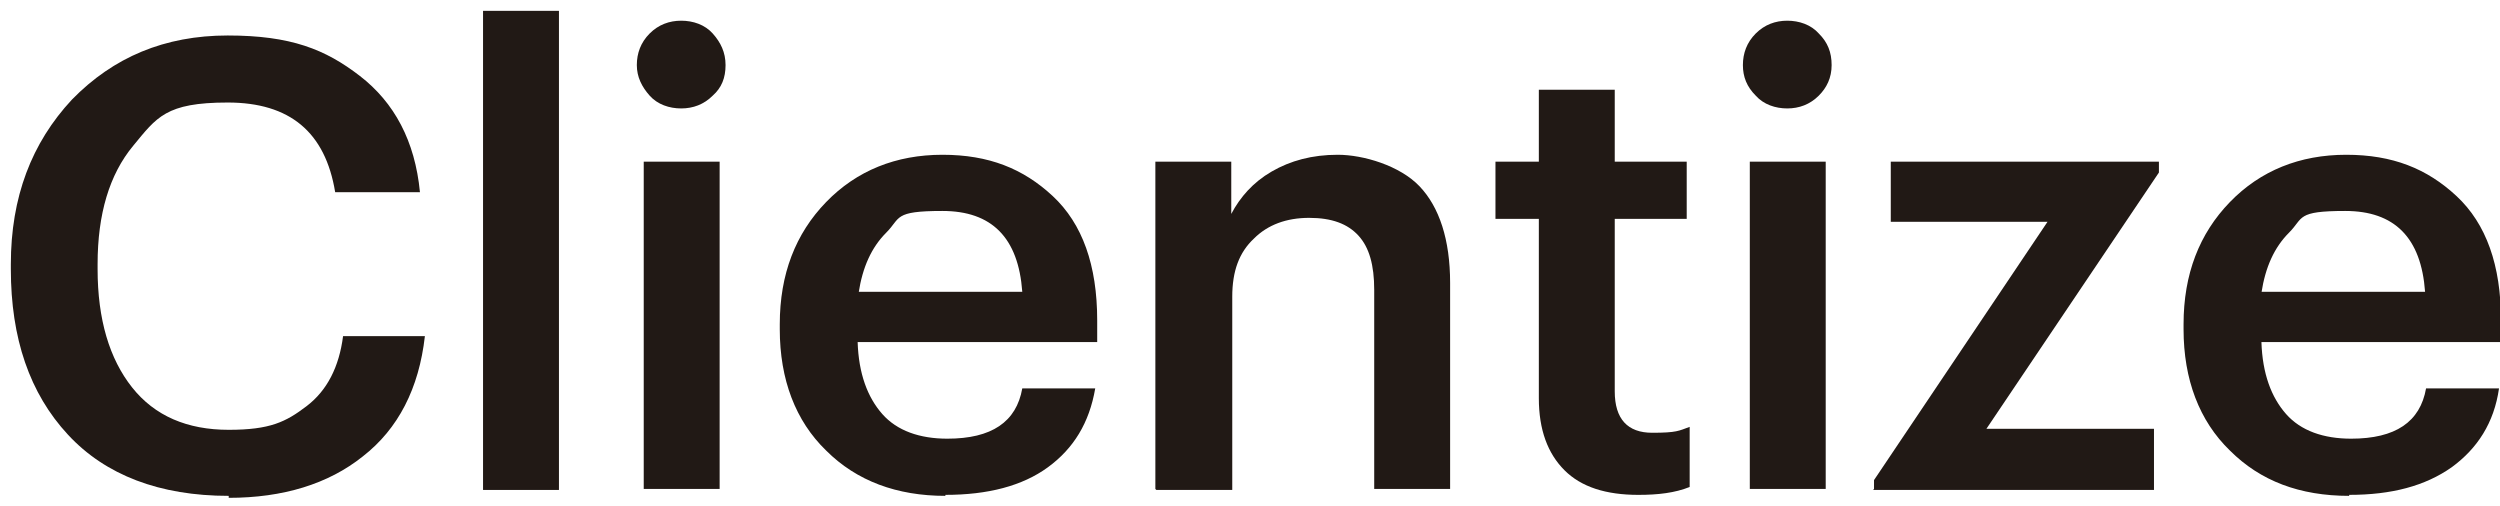
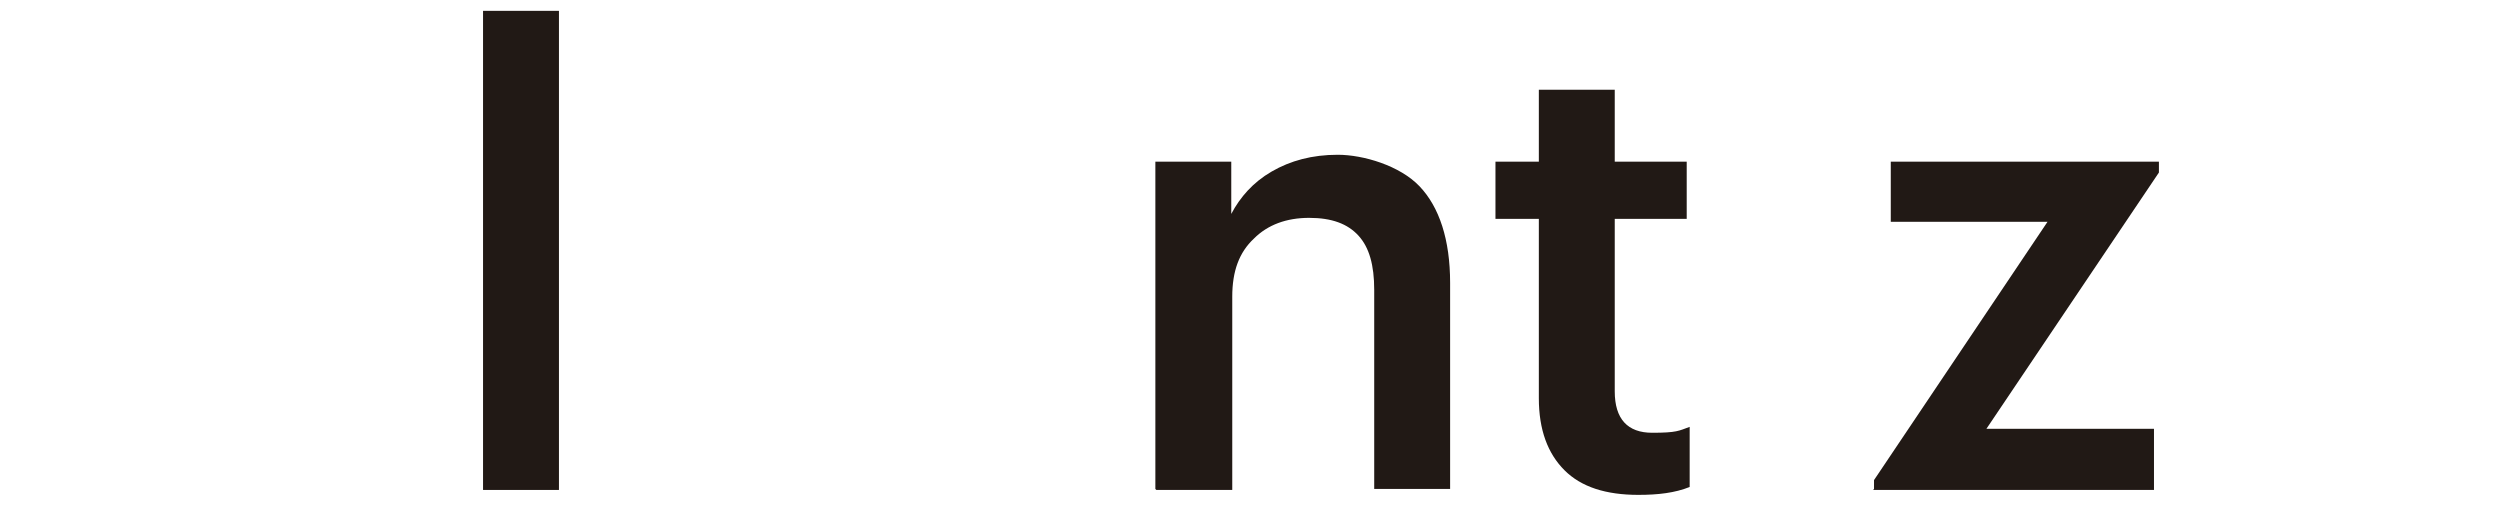
<svg xmlns="http://www.w3.org/2000/svg" version="1.1" viewBox="0 0 253.6 51.3">
  <defs>
    <style>
      .cls-1 {
        fill: #211915;
      }
    </style>
  </defs>
  <g>
    <g id="Layer_2">
      <g>
-         <path class="cls-1" d="M23.2,50.3c-7,0-12.5-2.1-16.3-6.2-3.9-4.2-5.8-9.8-5.8-16.8v-.5c0-6.8,2.1-12.3,6.2-16.7,4.2-4.3,9.4-6.5,15.8-6.5s9.9,1.4,13.4,4.1c3.5,2.7,5.6,6.6,6.1,11.8h-8.6c-1-6.1-4.6-9.1-10.9-9.1s-7.2,1.5-9.6,4.4c-2.4,2.9-3.6,6.9-3.6,12v.5c0,5.1,1.2,9.1,3.5,12,2.3,2.9,5.6,4.3,9.8,4.3s5.8-.8,7.9-2.4c2.1-1.6,3.3-4,3.7-7.1h8.3c-.6,5.3-2.7,9.4-6.3,12.2-3.5,2.8-8.1,4.2-13.6,4.2Z" />
        <path class="cls-1" d="M49,49.6V1.1h7.7v48.6h-7.7Z" />
-         <path class="cls-1" d="M72.3,9.7c-.9.9-2,1.3-3.2,1.3s-2.4-.4-3.2-1.3-1.3-1.9-1.3-3.1.4-2.3,1.3-3.2c.9-.9,2-1.3,3.2-1.3s2.4.4,3.2,1.3,1.3,1.9,1.3,3.2-.4,2.3-1.3,3.1ZM65.3,49.6V16.4h7.7v33.2h-7.7Z" />
-         <path class="cls-1" d="M95.9,50.3c-4.9,0-9-1.5-12.1-4.6-3.1-3-4.7-7.2-4.7-12.3v-.5c0-5.1,1.6-9.2,4.7-12.4,3.1-3.2,7.1-4.8,11.8-4.8s8.2,1.4,11.2,4.2c3,2.8,4.5,7,4.5,12.6v2.2h-24.3c.1,3.2,1,5.6,2.5,7.3s3.8,2.5,6.6,2.5c4.5,0,7-1.7,7.6-5.1h7.4c-.6,3.5-2.2,6.1-4.8,8s-6.1,2.8-10.4,2.8h0ZM87.1,29.6h16.6c-.4-5.5-3.1-8.2-8.1-8.2s-4.2.7-5.7,2.2-2.4,3.5-2.8,6.1Z" />
        <path class="cls-1" d="M117.2,49.6V16.4h7.7v5.3c.9-1.7,2.2-3.2,4.1-4.3,1.9-1.1,4.1-1.7,6.7-1.7s6.3,1.1,8.3,3.2c2,2.1,3.1,5.4,3.1,9.8v20.9h-7.7v-20.2c0-2.5-.5-4.3-1.6-5.5s-2.7-1.8-5-1.8-4.2.7-5.6,2.1c-1.5,1.4-2.2,3.3-2.2,5.9v19.6h-7.7Z" />
        <path class="cls-1" d="M166.2,50.2c-3.3,0-5.8-.8-7.5-2.5s-2.6-4.1-2.6-7.3v-18.2h-4.4v-5.8h4.4v-7.3h7.7v7.3h7.3v5.8h-7.3v17.5c0,2.8,1.3,4.2,3.8,4.2s2.7-.2,3.8-.6v6.1c-1.5.6-3.2.8-5.2.8h0Z" />
-         <path class="cls-1" d="M184.5,9.7c-.9.9-2,1.3-3.2,1.3s-2.4-.4-3.2-1.3c-.9-.9-1.3-1.9-1.3-3.1s.4-2.3,1.3-3.2c.9-.9,2-1.3,3.2-1.3s2.4.4,3.2,1.3c.9.9,1.3,1.9,1.3,3.2s-.5,2.3-1.3,3.1ZM177.5,49.6V16.4h7.7v33.2h-7.7Z" />
        <path class="cls-1" d="M190.1,49.6v-.9l17.6-26.2h-15.9v-6.1h27.2v1.1l-17.5,26h17v6.2h-28.5,0Z" />
-         <path class="cls-1" d="M238.3,50.3c-5,0-9-1.5-12.1-4.6-3.1-3-4.7-7.2-4.7-12.3v-.5c0-5.1,1.6-9.2,4.7-12.4,3.1-3.2,7.1-4.8,11.8-4.8s8.2,1.4,11.2,4.2c3,2.8,4.5,7,4.5,12.6v2.2h-24.3c.1,3.2,1,5.6,2.5,7.3s3.8,2.5,6.6,2.5c4.5,0,7-1.7,7.6-5.1h7.4c-.5,3.5-2.2,6.1-4.8,8-2.7,1.9-6.1,2.8-10.4,2.8h0ZM229.4,29.6h16.6c-.4-5.5-3.1-8.2-8.1-8.2s-4.2.7-5.7,2.2-2.4,3.5-2.8,6.1Z" />
      </g>
    </g>
  </g>
</svg>